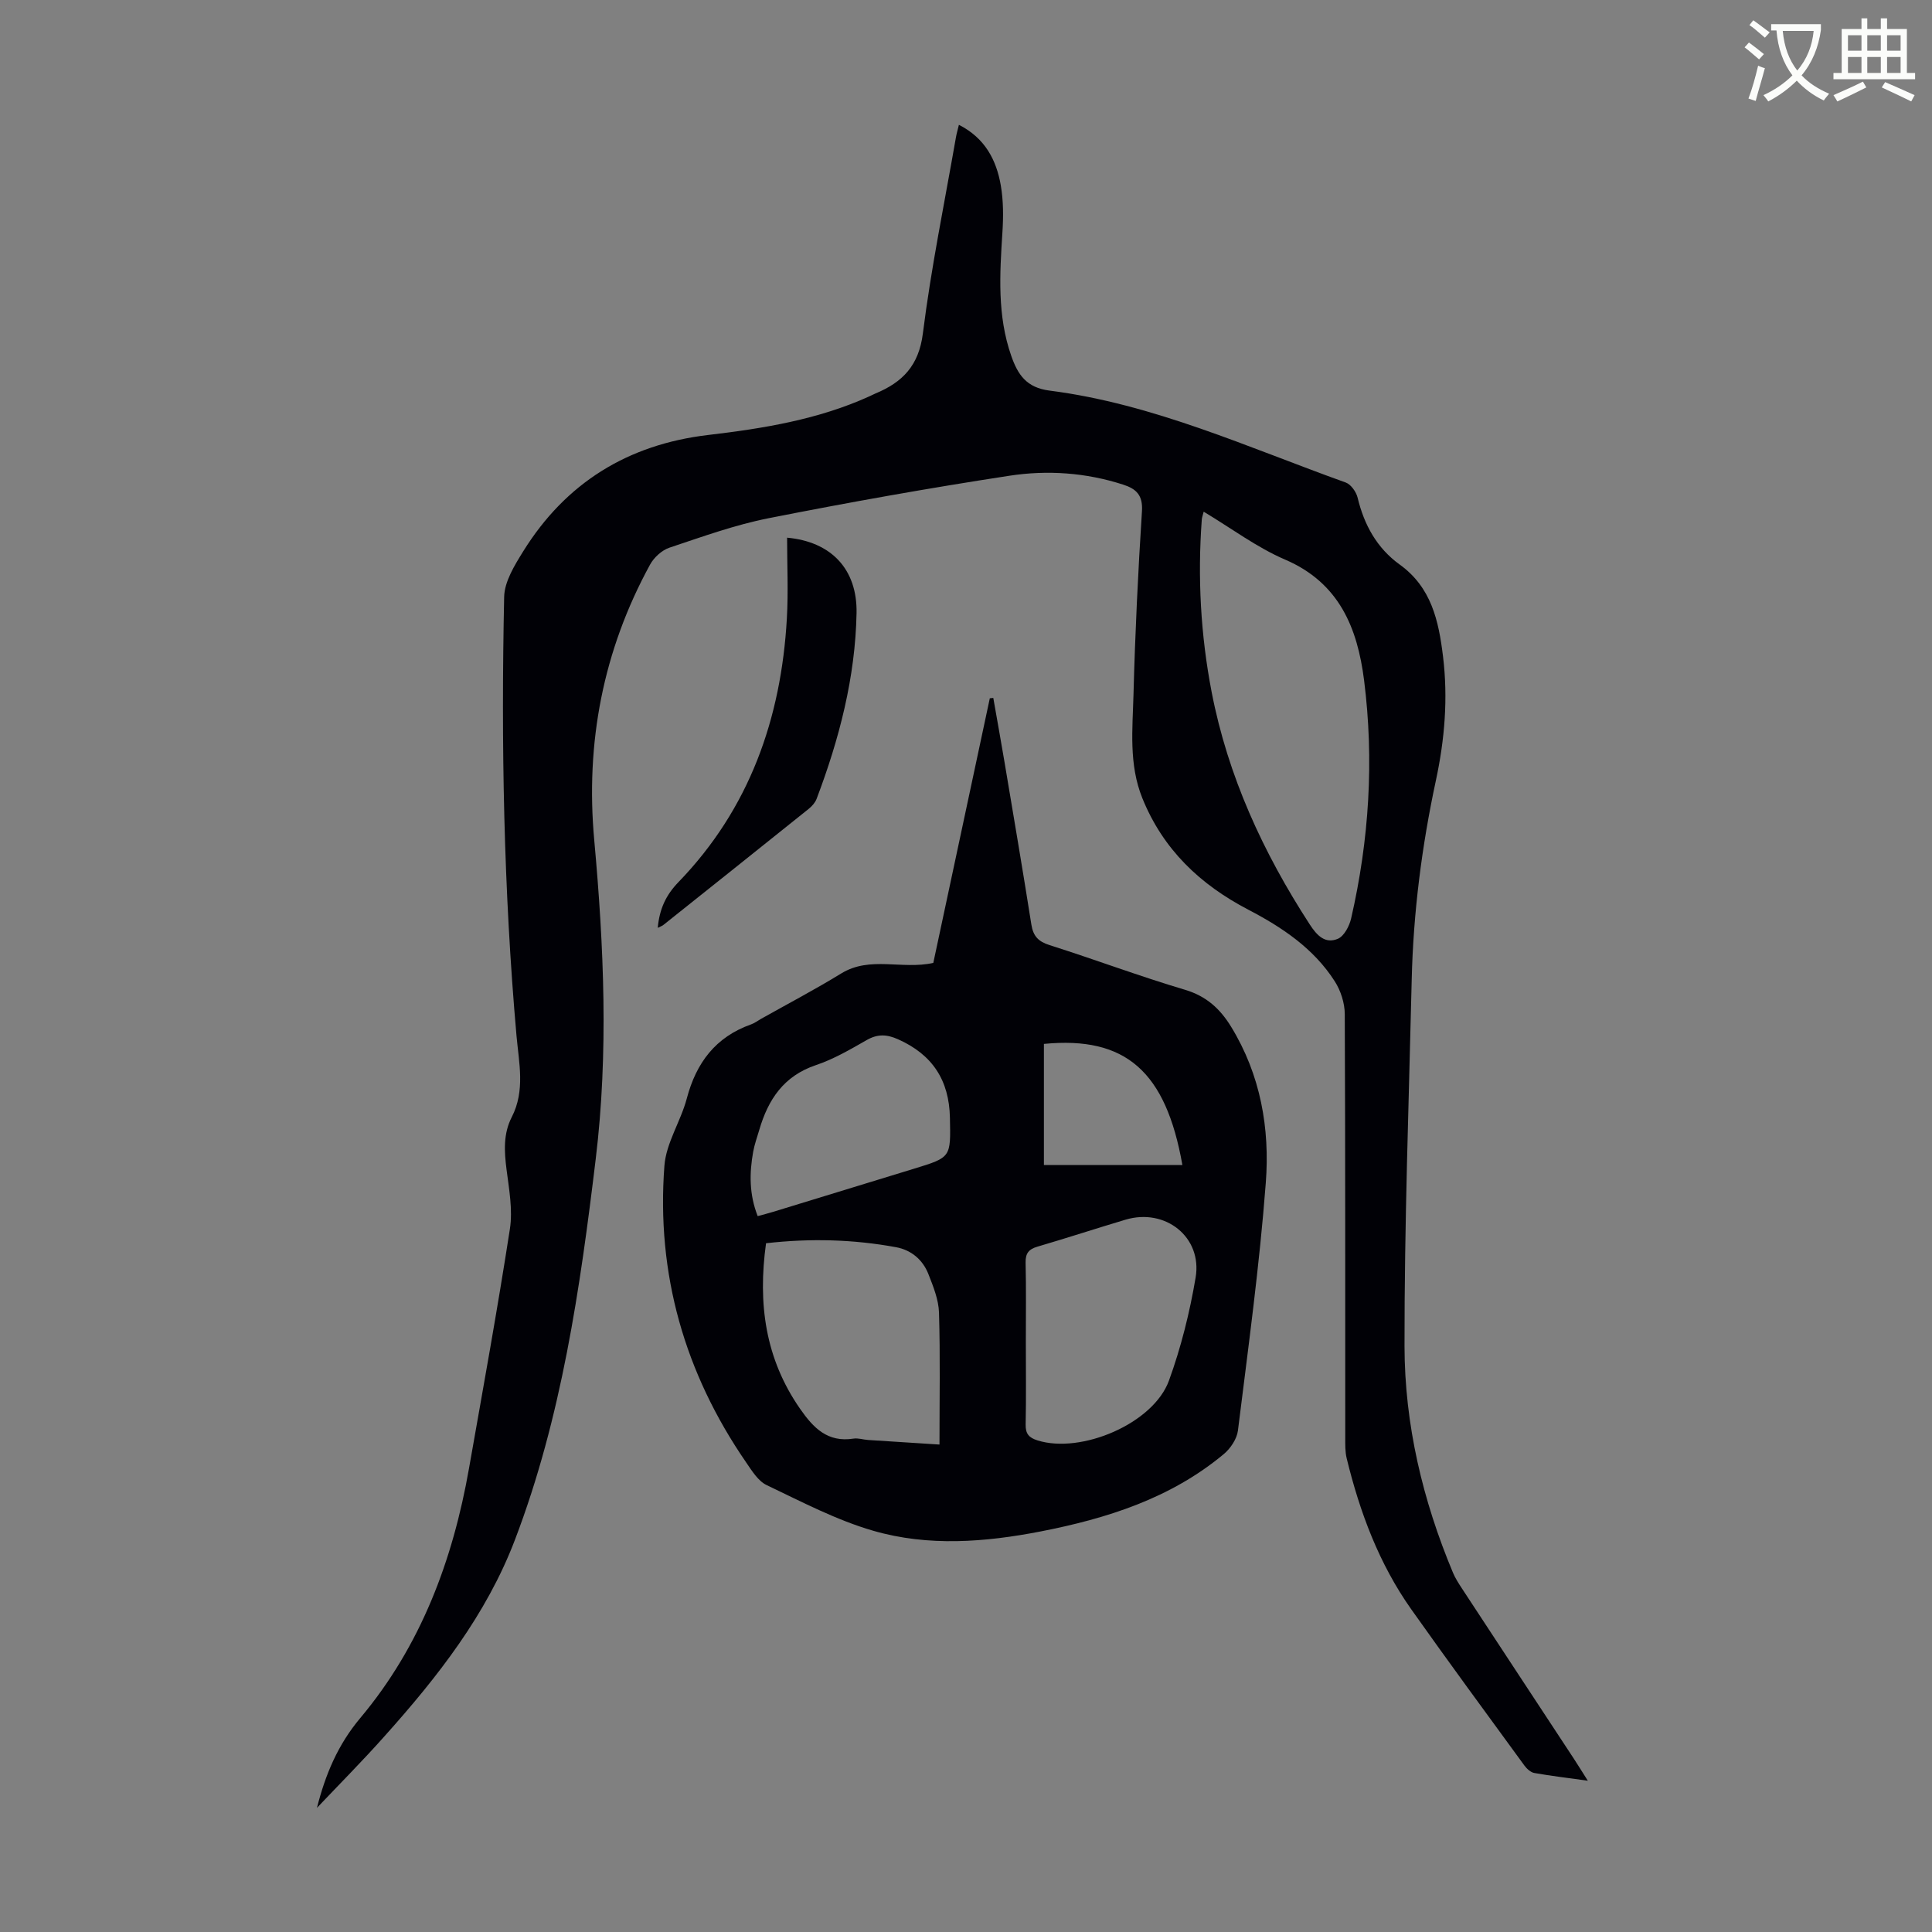
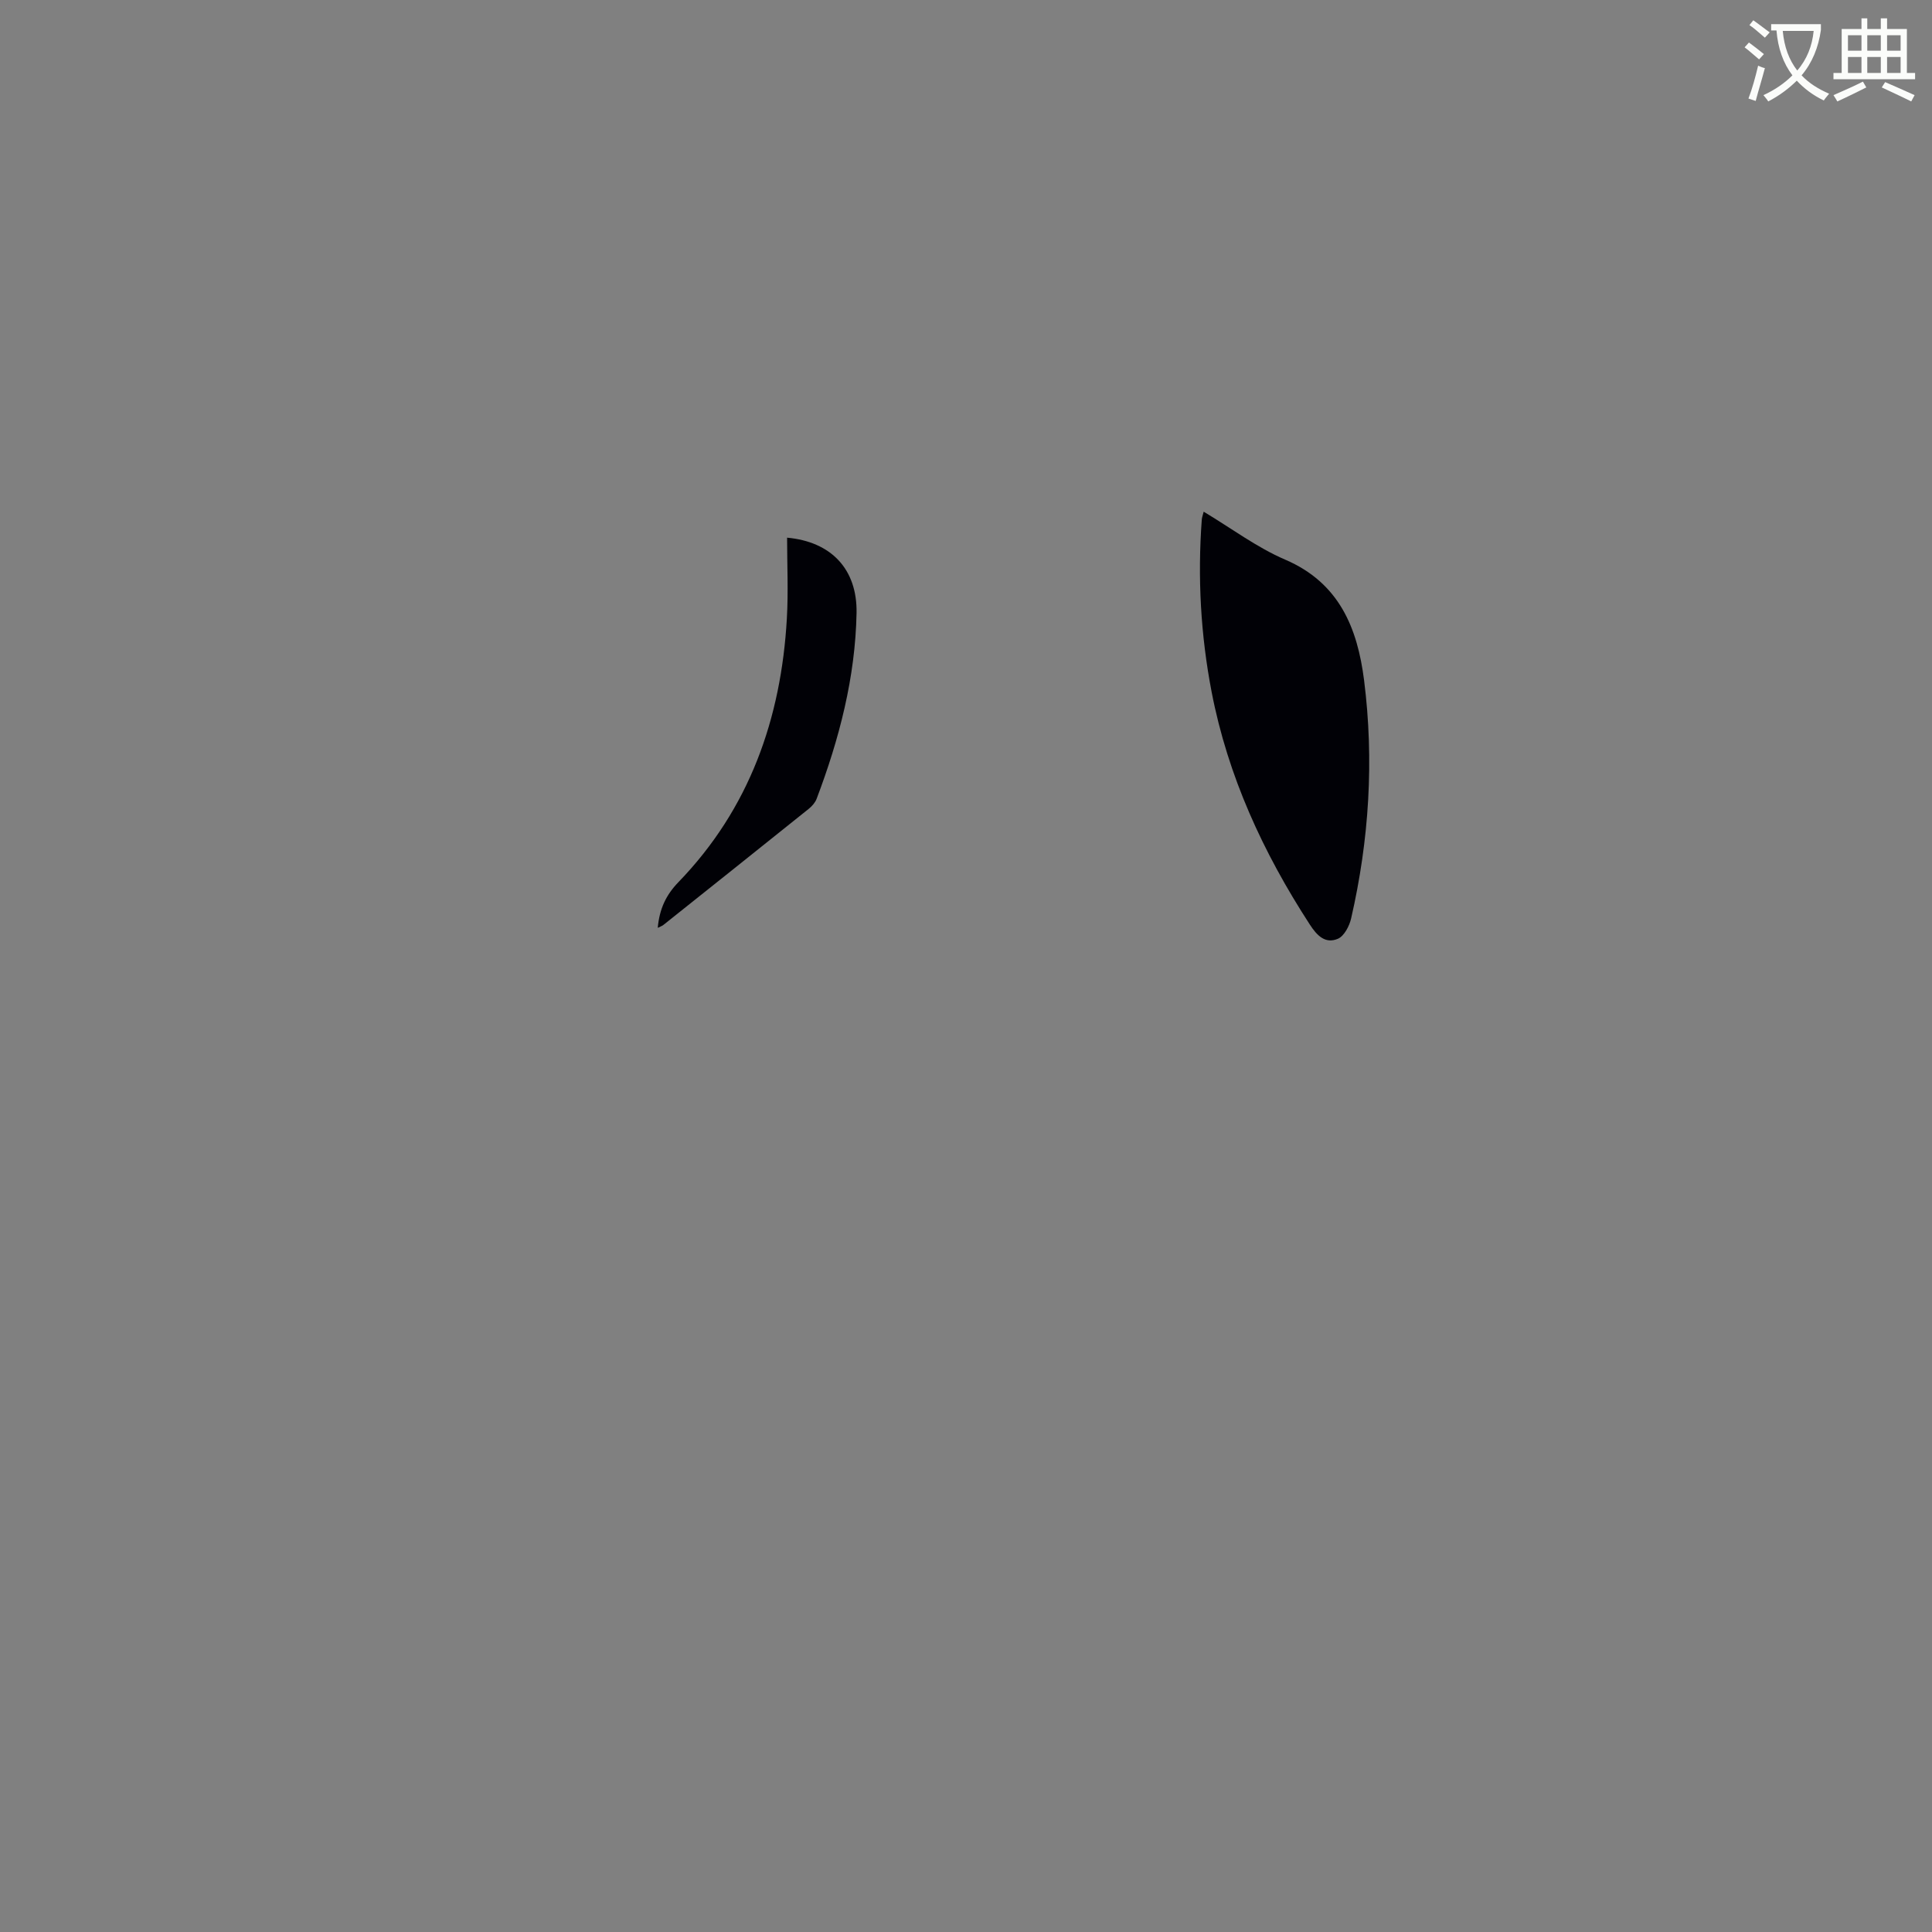
<svg xmlns="http://www.w3.org/2000/svg" enable-background="new 0 0 400 400" viewBox="0 0 400 400">
  <rect x="0" y="0" width="400" height="400" fill="#808080" stroke="none" />
  <path d="m362.1 8.8c1.1.8 2.1 1.6 3.1 2.4l-1 1.1c-1.3-1.1-2.3-2-3-2.5zm1.9 4.8c.5.2.9.4 1.4.5-.6 2.3-1.3 4.5-1.9 6.8l-1.5-.5c.8-2.1 1.4-4.3 2-6.8zm-1-9.4c1.3.9 2.4 1.8 3.4 2.5l-1 1.1c-1.4-1.2-2.4-2.1-3.2-2.6zm3.7 2.2v-1.4h10.3v1.2c-.5 3.6-1.8 6.8-4 9.4 1.5 1.6 3.4 2.8 5.7 3.8-.3.4-.7.8-1.1 1.4-2.3-1.1-4.1-2.5-5.6-4.1-1.6 1.6-3.6 3.1-5.9 4.3-.3-.5-.7-.9-1-1.3 2.4-1.1 4.4-2.5 6-4.1-1.9-2.5-3-5.6-3.3-9.3h-1.1zm8.8 0h-6.4c.3 3.3 1.3 6 3 8.2 2-2.3 3.1-5.1 3.4-8.2z" fill="#fbfcfa" />
  <path d="m385.3 3.8h1.3v2.2h2.8v-2.2h1.3v2.2h4.1v9.1h1.7v1.3h-16.9v-1.3h1.7v-9.1h4.1v-2.2zm.4 13.1.7 1.2c-1.8.9-3.8 1.9-6 2.9-.2-.4-.5-.8-.8-1.3 2.3-1 4.3-1.9 6.1-2.8zm-3.1-6.4h2.8v-3.2h-2.8zm0 4.6h2.8v-3.3h-2.8zm4-4.6h2.8v-3.2h-2.8zm0 4.6h2.8v-3.3h-2.8zm3.7 1.9c2.1.9 4.1 1.8 6.1 2.7l-.7 1.3c-2.2-1.1-4.2-2-6.1-2.9zm3.2-9.7h-2.8v3.2h2.8zm-2.8 7.8h2.8v-3.3h-2.8z" fill="#fbfcfa" />
  <g fill="#010106">
-     <path d="m65.62 374.3c1.76-6.95 4.34-13.09 8.97-18.6 12.53-14.92 19.16-32.65 22.51-51.68 2.91-16.52 5.91-33.02 8.47-49.59.61-3.98-.18-8.24-.7-12.33-.48-3.74-.68-7.39 1.08-10.81 2.82-5.48 1.49-11.23.99-16.81-2.68-30.26-3.2-60.58-2.56-90.91.07-3.16 2.14-6.51 3.92-9.38 8.82-14.22 21.69-22.17 38.31-24.13 11.46-1.35 22.82-3.2 33.45-8.03.41-.18.8-.4 1.21-.57 5.58-2.32 8.96-5.75 9.8-12.42 1.71-13.63 4.5-27.13 6.86-40.68.13-.74.35-1.46.6-2.52 5.4 2.74 7.77 7.28 8.68 12.58.54 3.16.54 6.47.33 9.68-.55 8.63-1.1 17.21 1.83 25.58 1.35 3.87 3.13 6.58 7.93 7.19 21.52 2.75 41.15 11.8 61.32 19.03 1.08.39 2.17 1.94 2.46 3.14 1.35 5.64 4.01 10.46 8.72 13.85 6.56 4.73 8.06 11.63 8.96 19 1.06 8.68.35 17.2-1.47 25.68-2.92 13.6-4.68 27.35-5.01 41.25-.59 25.28-1.52 50.57-1.49 75.86.02 16.21 3.75 31.93 10.04 46.95.47 1.12 1.15 2.17 1.82 3.2 7.73 11.79 15.49 23.56 23.23 35.34.84 1.28 1.64 2.59 2.86 4.51-4.13-.58-7.62-.99-11.07-1.6-.75-.13-1.55-.86-2.04-1.52-7.85-10.76-15.74-21.48-23.43-32.35-6.68-9.44-10.66-20.1-13.38-31.26-.34-1.39-.3-2.88-.3-4.33-.02-29.22.03-58.44-.1-87.66-.01-2.29-.84-4.87-2.08-6.8-4.35-6.8-10.89-11.17-17.89-14.82-9.98-5.2-17.63-12.45-21.93-23.06-2.85-7.04-2.03-14.34-1.84-21.55.33-12.64.94-25.28 1.75-37.9.21-3.32-1.19-4.62-3.88-5.49-7.72-2.5-15.72-3.05-23.58-1.84-16.67 2.55-33.29 5.52-49.83 8.79-6.98 1.38-13.77 3.84-20.54 6.1-1.58.53-3.21 2.03-4.02 3.52-9.73 17.79-13.38 36.9-11.55 57.01 2 22.01 2.97 44.04.31 66.02-3.23 26.77-7.05 53.49-16.73 78.87-5.9 15.49-16.01 28.38-26.95 40.6-4.54 5.11-9.35 9.94-14.04 14.89zm183.59-268.36c-.2.8-.36 1.2-.39 1.6-.89 11.99-.24 23.91 2.03 35.7 3.37 17.46 10.67 33.29 20.31 48.14 1.51 2.34 3.22 4.08 5.82 2.99 1.31-.55 2.4-2.65 2.76-4.23 3.73-16.26 4.77-32.74 2.68-49.29-1.37-10.79-5.11-20.16-16.33-24.98-5.87-2.52-11.12-6.48-16.88-9.93z" />
-     <path d="m193.23 199.36c3.88-18.15 7.79-36.47 11.7-54.79.24-.02.48-.05.72-.07.77 4.38 1.56 8.76 2.3 13.14 1.89 11.25 3.8 22.49 5.58 33.76.38 2.41 1.42 3.53 3.78 4.28 9.38 2.97 18.6 6.44 28.02 9.24 4.45 1.32 7.29 3.95 9.58 7.69 6.08 9.95 8.02 21.03 7.16 32.27-1.3 17.15-3.65 34.23-5.77 51.31-.22 1.74-1.55 3.72-2.95 4.88-10.99 9.15-24.16 13.32-37.9 16-11.53 2.24-23.26 3.15-34.61-.13-7.65-2.21-14.88-6.02-22.12-9.47-1.76-.84-3.04-2.95-4.23-4.68-12.75-18.52-18.63-39.05-16.93-61.45.36-4.72 3.38-9.18 4.63-13.9 1.95-7.4 5.96-12.74 13.31-15.35.73-.26 1.37-.75 2.05-1.14 5.56-3.12 11.21-6.09 16.64-9.42 5.98-3.65 12.54-.73 19.04-2.17zm-34.63 58.04c-1.73 12.52-.16 23.9 7.03 34.25 2.79 4.02 5.72 7.03 11.08 6.2.96-.15 1.99.21 3 .28 4.96.33 9.91.64 14.8.95 0-9.45.17-18.38-.1-27.31-.08-2.69-1.19-5.43-2.2-8-1.17-2.97-3.56-4.98-6.7-5.55-8.85-1.63-17.76-1.86-26.91-.82zm53.79 20.44c0 5.7.08 11.4-.04 17.1-.04 1.93.7 2.73 2.46 3.28 9.06 2.85 23.99-3.5 27.21-12.38 2.5-6.88 4.3-14.11 5.52-21.33 1.42-8.38-6.27-14.45-14.51-11.99-6.1 1.82-12.14 3.8-18.25 5.59-1.8.53-2.48 1.39-2.44 3.3.13 5.48.05 10.95.05 16.43zm-55.52-26.06c1.18-.32 2.23-.58 3.26-.9 9.71-2.97 19.42-5.95 29.13-8.92 7.69-2.35 7.58-2.34 7.41-10.54-.15-7.75-3.61-13.07-10.72-16.24-2.35-1.05-4.25-1.14-6.52.16-3.39 1.94-6.83 3.95-10.5 5.18-6.67 2.24-9.9 7.13-11.73 13.41-.44 1.5-.98 2.98-1.26 4.51-.8 4.43-.84 8.83.93 13.34zm87.93-10.58c-3.42-19.34-11.7-26.72-28.67-25.07v25.07z" />
+     <path d="m65.62 374.3zm183.59-268.36c-.2.8-.36 1.2-.39 1.6-.89 11.99-.24 23.91 2.03 35.7 3.37 17.46 10.67 33.29 20.31 48.14 1.51 2.34 3.22 4.08 5.82 2.99 1.31-.55 2.4-2.65 2.76-4.23 3.73-16.26 4.77-32.74 2.68-49.29-1.37-10.79-5.11-20.16-16.33-24.98-5.87-2.52-11.12-6.48-16.88-9.93z" />
    <path d="m136.18 192.1c.36-3.95 1.72-6.82 4.3-9.48 14.68-15.19 21.25-33.83 22.43-54.57.32-5.54.05-11.12.05-16.73 9.09.82 14.55 6.49 14.38 15.61-.25 13.29-3.57 26.06-8.27 38.46-.3.78-.95 1.52-1.62 2.06-10.03 8.05-20.09 16.07-30.14 24.08-.25.19-.58.29-1.13.57z" />
  </g>
</svg>